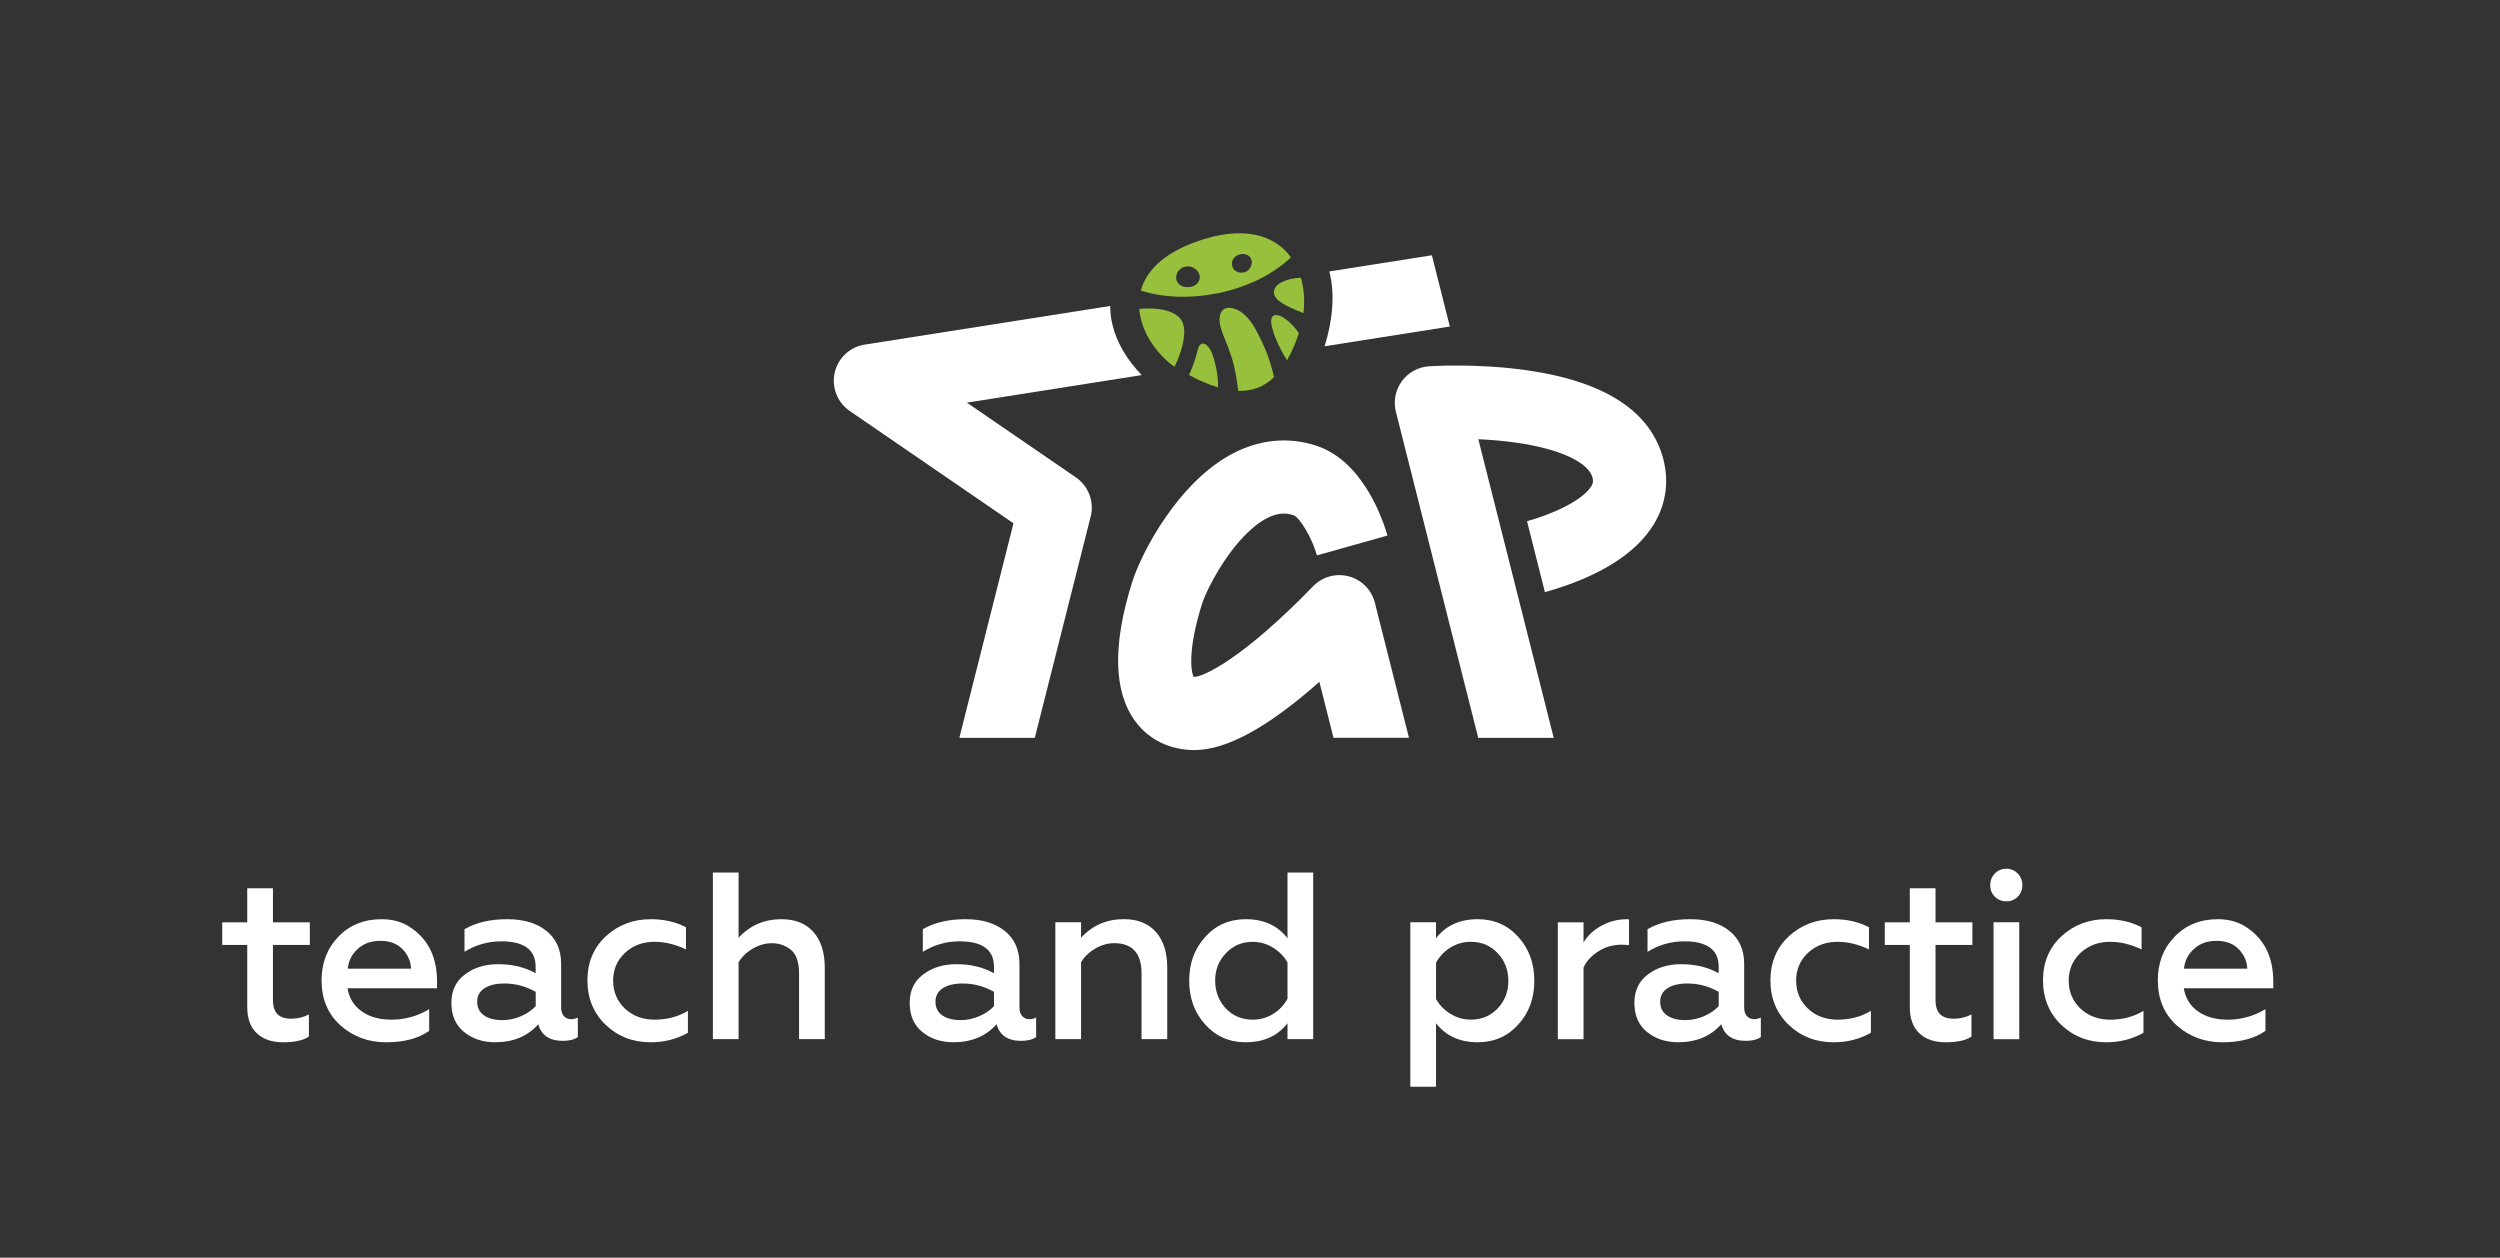
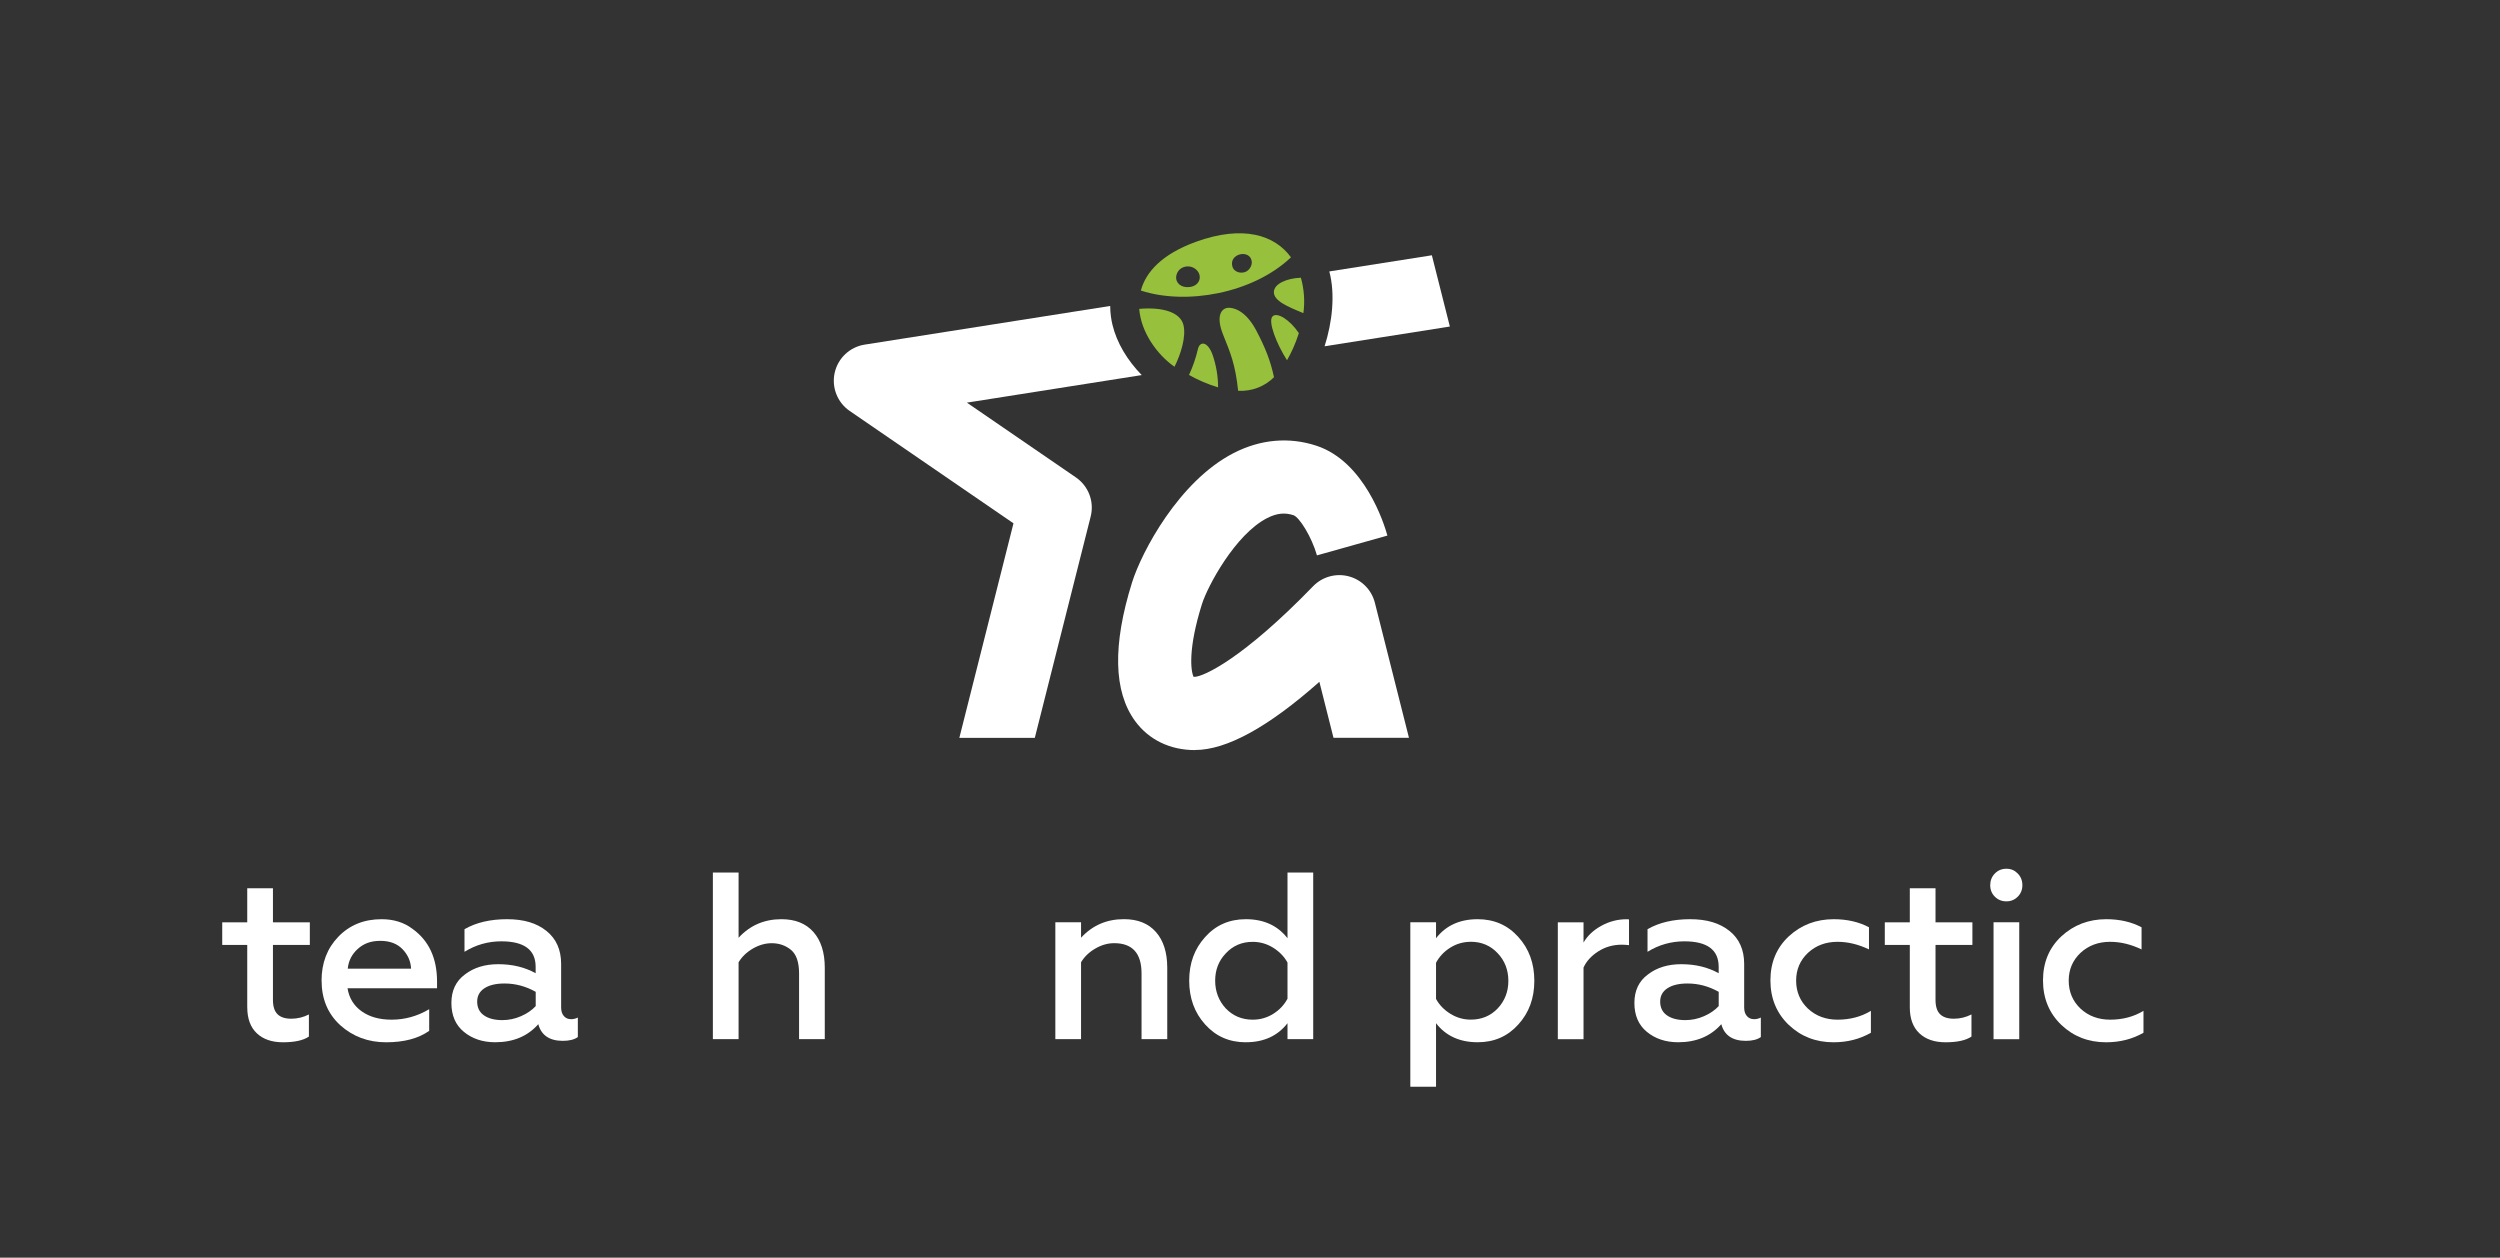
<svg xmlns="http://www.w3.org/2000/svg" id="Layer_1" viewBox="0 0 677.79 340.97" width="677.79" height="340.97">
  <rect x="0" y="0" width="677.79" height="340.97" fill="#333333" stroke="none" />
  <defs>
    <style>.cls-1{fill:#fff;}.cls-2{fill:#97c03d;}</style>
  </defs>
  <g>
    <path class="cls-1" d="M67.03,273.09v-16.91h-6.78v-6.13h6.78v-9.23h6.97v9.23h10v6.13h-10v14.91c0,1.76,.41,3.06,1.23,3.87,.82,.82,2.07,1.23,3.74,1.23s3.27-.39,4.78-1.16v6c-1.51,1.03-3.85,1.55-7.03,1.55-3.01,0-5.38-.82-7.1-2.45-1.72-1.63-2.58-3.98-2.58-7.03Z" />
    <path class="cls-1" d="M87.18,265.86c0-4.78,1.51-8.73,4.52-11.87,3.05-3.18,6.97-4.78,11.75-4.78,3.27,0,6.04,.86,8.33,2.58,4.47,3.18,6.71,7.96,6.71,14.33v1.81h-24.27c.43,2.67,1.71,4.75,3.84,6.26,2.13,1.51,4.83,2.26,8.1,2.26,3.61,0,7.01-.95,10.2-2.84v5.87c-2.93,2.07-6.82,3.1-11.68,3.1s-9.01-1.55-12.46-4.65c-3.36-3.1-5.03-7.12-5.03-12.07Zm7.1-3.23h17.17c-.09-1.98-.84-3.72-2.26-5.23-1.46-1.55-3.49-2.32-6.07-2.32s-4.49,.72-6.1,2.16c-1.61,1.44-2.53,3.24-2.74,5.39Z" />
    <path class="cls-1" d="M154.79,276.32c.69,0,1.31-.15,1.87-.45v5.29c-.95,.69-2.3,1.03-4.07,1.03-3.61,0-5.83-1.51-6.65-4.52-2.88,3.27-6.78,4.9-11.68,4.9-3.4,0-6.24-.95-8.52-2.84-2.24-1.85-3.36-4.45-3.36-7.81s1.23-5.94,3.68-7.74c2.41-1.85,5.42-2.77,9.03-2.77,3.83,0,7.21,.82,10.13,2.45v-1.74c0-4.6-3.1-6.91-9.29-6.91-3.61,0-6.95,.95-10,2.84v-6.13c3.14-1.81,6.99-2.71,11.55-2.71s8.04,1.06,10.68,3.19c2.65,2.13,3.97,5.11,3.97,8.94v11.81c0,.99,.25,1.76,.74,2.32,.49,.56,1.13,.84,1.9,.84Zm-9.55-3.55v-3.87c-2.67-1.5-5.49-2.26-8.45-2.26-2.32,0-4.14,.43-5.45,1.29-1.31,.86-1.97,2.07-1.97,3.61,0,1.64,.61,2.88,1.84,3.74,1.23,.86,2.89,1.29,5,1.29,1.72,0,3.4-.35,5.03-1.06,1.63-.71,2.97-1.62,4-2.74Z" />
-     <path class="cls-1" d="M176.36,282.58c-4.78,0-8.82-1.57-12.13-4.71-3.31-3.18-4.97-7.21-4.97-12.07s1.66-8.84,4.97-11.94c3.36-3.1,7.42-4.65,12.2-4.65,3.61,0,6.8,.73,9.55,2.19v6c-2.88-1.38-5.72-2.06-8.52-2.06-3.18,0-5.85,.99-8,2.97-2.15,2.02-3.23,4.54-3.23,7.55s1.08,5.59,3.23,7.62c2.15,1.98,4.82,2.97,8,2.97,3.4,0,6.41-.8,9.04-2.39v5.94c-3.01,1.72-6.39,2.58-10.13,2.58Z" />
    <path class="cls-1" d="M200.24,260.89v20.84h-6.97v-45.17h6.97v17.68c3.1-3.36,6.97-5.03,11.62-5.03,3.74,0,6.64,1.16,8.68,3.48,2.04,2.32,3.07,5.55,3.07,9.68v19.36h-6.97v-17.81c0-3.05-.73-5.18-2.19-6.39-1.46-1.2-3.21-1.81-5.23-1.81-1.72,0-3.42,.48-5.1,1.45-1.68,.97-2.97,2.21-3.87,3.71Z" />
-     <path class="cls-1" d="M279.04,276.32c.69,0,1.31-.15,1.87-.45v5.29c-.95,.69-2.3,1.03-4.07,1.03-3.61,0-5.83-1.51-6.65-4.52-2.88,3.27-6.78,4.9-11.68,4.9-3.4,0-6.24-.95-8.52-2.84-2.24-1.85-3.36-4.45-3.36-7.81s1.23-5.94,3.68-7.74c2.41-1.85,5.42-2.77,9.04-2.77,3.83,0,7.21,.82,10.13,2.45v-1.74c0-4.6-3.1-6.91-9.29-6.91-3.61,0-6.95,.95-10,2.84v-6.13c3.14-1.81,6.99-2.71,11.55-2.71s8.03,1.06,10.68,3.19c2.65,2.13,3.97,5.11,3.97,8.94v11.81c0,.99,.25,1.76,.74,2.32,.49,.56,1.13,.84,1.9,.84Zm-9.55-3.55v-3.87c-2.67-1.5-5.49-2.26-8.45-2.26-2.32,0-4.14,.43-5.45,1.29-1.31,.86-1.97,2.07-1.97,3.61,0,1.64,.61,2.88,1.84,3.74,1.23,.86,2.89,1.29,5,1.29,1.72,0,3.4-.35,5.03-1.06,1.63-.71,2.97-1.62,4-2.74Z" />
    <path class="cls-1" d="M293.09,260.89v20.84h-6.97v-31.69h6.97v4.19c3.1-3.36,6.97-5.03,11.62-5.03,3.74,0,6.64,1.16,8.68,3.48,2.04,2.32,3.07,5.55,3.07,9.68v19.36h-6.97v-17.81c0-5.46-2.47-8.2-7.42-8.2-1.72,0-3.42,.48-5.1,1.45-1.68,.97-2.97,2.21-3.87,3.71Z" />
    <path class="cls-1" d="M337.77,282.58c-4.48,0-8.15-1.61-11.04-4.84-2.88-3.18-4.32-7.14-4.32-11.88s1.44-8.62,4.32-11.81c2.88-3.23,6.56-4.84,11.04-4.84,4.86,0,8.62,1.72,11.29,5.16v-17.81h6.97v45.17h-6.97v-4.32c-2.67,3.44-6.43,5.16-11.29,5.16Zm1.87-6.13c2.02,0,3.87-.53,5.55-1.58,1.68-1.05,2.97-2.42,3.87-4.1v-9.81c-.9-1.63-2.21-2.98-3.9-4.03-1.7-1.05-3.54-1.58-5.52-1.58-2.93,0-5.36,1.03-7.29,3.1-1.94,2.02-2.9,4.5-2.9,7.42s.97,5.49,2.9,7.55c1.94,2.02,4.37,3.03,7.29,3.03Z" />
    <path class="cls-1" d="M400.62,249.21c4.47,0,8.15,1.61,11.04,4.84,2.88,3.18,4.32,7.14,4.32,11.87s-1.44,8.63-4.32,11.81c-2.88,3.23-6.56,4.84-11.04,4.84-4.86,0-8.63-1.72-11.29-5.16v17.23h-6.97v-44.59h6.97v4.32c2.67-3.44,6.43-5.16,11.29-5.16Zm-1.87,6.13c-2.02,0-3.87,.53-5.55,1.58-1.68,1.05-2.97,2.42-3.87,4.1v9.81c.9,1.64,2.2,2.98,3.9,4.03,1.7,1.05,3.54,1.58,5.52,1.58,2.92,0,5.36-1.01,7.29-3.03,1.94-2.07,2.9-4.56,2.9-7.49s-.97-5.46-2.9-7.49c-1.94-2.07-4.37-3.1-7.29-3.1Z" />
    <path class="cls-1" d="M429.32,281.74h-6.97v-31.69h6.97v5.49c1.07-1.85,2.69-3.37,4.84-4.55,2.15-1.18,4.43-1.77,6.84-1.77,.3,0,.52,.02,.65,.06v6.97c-.77-.09-1.42-.13-1.94-.13-2.37,0-4.5,.6-6.39,1.81-1.89,1.21-3.23,2.67-4,4.39v19.42Z" />
    <path class="cls-1" d="M475.52,276.32c.69,0,1.31-.15,1.87-.45v5.29c-.95,.69-2.3,1.03-4.07,1.03-3.61,0-5.83-1.51-6.65-4.52-2.88,3.27-6.78,4.9-11.68,4.9-3.4,0-6.24-.95-8.52-2.84-2.24-1.85-3.36-4.45-3.36-7.81s1.23-5.94,3.68-7.74c2.41-1.85,5.42-2.77,9.04-2.77,3.83,0,7.21,.82,10.13,2.45v-1.74c0-4.6-3.1-6.91-9.29-6.91-3.61,0-6.95,.95-10,2.84v-6.13c3.14-1.81,6.99-2.71,11.55-2.71s8.03,1.06,10.68,3.19c2.65,2.13,3.97,5.11,3.97,8.94v11.81c0,.99,.25,1.76,.74,2.32,.49,.56,1.13,.84,1.9,.84Zm-9.55-3.55v-3.87c-2.67-1.5-5.49-2.26-8.45-2.26-2.32,0-4.14,.43-5.45,1.29-1.31,.86-1.97,2.07-1.97,3.61,0,1.64,.61,2.88,1.84,3.74,1.23,.86,2.89,1.29,5,1.29,1.72,0,3.4-.35,5.03-1.06,1.63-.71,2.97-1.62,4-2.74Z" />
    <path class="cls-1" d="M497.09,282.58c-4.78,0-8.82-1.57-12.13-4.71-3.31-3.18-4.97-7.21-4.97-12.07s1.66-8.84,4.97-11.94c3.36-3.1,7.42-4.65,12.2-4.65,3.61,0,6.8,.73,9.55,2.19v6c-2.88-1.38-5.72-2.06-8.52-2.06-3.18,0-5.85,.99-8,2.97-2.15,2.02-3.23,4.54-3.23,7.55s1.07,5.59,3.23,7.62c2.15,1.98,4.82,2.97,8,2.97,3.4,0,6.41-.8,9.04-2.39v5.94c-3.01,1.72-6.39,2.58-10.13,2.58Z" />
    <path class="cls-1" d="M517.78,273.09v-16.91h-6.78v-6.13h6.78v-9.23h6.97v9.23h10v6.13h-10v14.91c0,1.76,.41,3.06,1.23,3.87,.82,.82,2.07,1.23,3.74,1.23s3.27-.39,4.78-1.16v6c-1.51,1.03-3.85,1.55-7.04,1.55-3.01,0-5.38-.82-7.1-2.45s-2.58-3.98-2.58-7.03Z" />
    <path class="cls-1" d="M543.97,244.37c-1.25,0-2.29-.42-3.13-1.26s-1.26-1.88-1.26-3.13,.42-2.3,1.26-3.16,1.88-1.29,3.13-1.29,2.23,.43,3.07,1.29,1.26,1.91,1.26,3.16-.42,2.29-1.26,3.13-1.86,1.26-3.07,1.26Zm3.48,37.37h-6.97v-31.69h6.97v31.69Z" />
    <path class="cls-1" d="M570.99,282.58c-4.78,0-8.82-1.57-12.13-4.71-3.31-3.18-4.97-7.21-4.97-12.07s1.66-8.84,4.97-11.94c3.36-3.1,7.42-4.65,12.2-4.65,3.61,0,6.8,.73,9.55,2.19v6c-2.88-1.38-5.72-2.06-8.52-2.06-3.18,0-5.85,.99-8,2.97-2.15,2.02-3.23,4.54-3.23,7.55s1.07,5.59,3.23,7.62c2.15,1.98,4.82,2.97,8,2.97,3.4,0,6.41-.8,9.04-2.39v5.94c-3.01,1.72-6.39,2.58-10.13,2.58Z" />
-     <path class="cls-1" d="M585.01,265.86c0-4.78,1.5-8.73,4.52-11.87,3.05-3.18,6.97-4.78,11.75-4.78,3.27,0,6.04,.86,8.33,2.58,4.47,3.18,6.71,7.96,6.71,14.33v1.81h-24.26c.43,2.67,1.71,4.75,3.84,6.26,2.13,1.51,4.83,2.26,8.1,2.26,3.61,0,7.01-.95,10.2-2.84v5.87c-2.93,2.07-6.82,3.1-11.68,3.1s-9.01-1.55-12.46-4.65c-3.36-3.1-5.03-7.12-5.03-12.07Zm7.1-3.23h17.17c-.09-1.98-.84-3.72-2.26-5.23-1.46-1.55-3.48-2.32-6.07-2.32s-4.49,.72-6.1,2.16c-1.61,1.44-2.53,3.24-2.74,5.39Z" />
  </g>
  <g>
    <path class="cls-1" d="M323.96,203.36c-6.73,0-12.48-2.79-16.2-7.85-5.87-8-6.15-20.66-.83-37.64,2.55-8.13,12.64-27.4,27.53-35.04,7.28-3.74,15.03-4.42,22.44-1.99,13.05,4.3,18.33,21.05,19.25,24.36l-19.1,5.37c-1.47-5.11-4.78-10.34-6.36-10.89-2.37-.78-4.58-.54-7.17,.79-8.66,4.45-16.14,18.49-17.66,23.33-3.83,12.22-3.01,18.13-2.27,19.69,.09,0,.21,.01,.36,.01,2.4-.13,12.91-4.8,32.05-24.56,2.5-2.58,6.21-3.61,9.69-2.68,3.48,.93,6.18,3.67,7.06,7.16l9.24,36.61h-20.46l-3.83-15.18c-13.84,12.28-25.15,18.49-33.74,18.49Z" />
    <g>
      <path class="cls-1" d="M301,82.95l-66.57,10.48c-4.01,.63-7.24,3.65-8.13,7.61s.71,8.07,4.06,10.37l44.41,30.47-14.68,58.17h20.46l15.15-60.01c1.02-4.03-.58-8.26-4.01-10.61l-29.55-20.27,47.4-7.47c-3.89-4-6.76-8.72-7.94-13.66-.31-1.28-.6-3.03-.61-5.08Z" />
      <path class="cls-1" d="M359.12,93.88l33.96-5.35-4.88-19.32-27.8,4.38c1.66,6.26,.78,13.79-1.28,20.29Z" />
    </g>
    <path class="cls-2" d="M318.43,99.43c1.68-3.36,3.24-8.2,2.4-11.41-.88-3.28-5.4-4.84-11.97-4.28,.48,6.32,4.84,12.41,9.56,15.69Zm26.97,2.84c-.92-4.36-2.32-7.96-4.84-12.73-2.84-5.36-6.16-6.24-7.72-6.08s-3.36,2.04-1.2,7.36c1.96,4.88,3.28,7.96,4.04,15.13,3.64,.2,7.16-1.12,9.72-3.68Zm4.6-32.5c-10.36,9.84-28.49,13.01-40.7,9,1.36-5.04,5.76-9.88,14.93-13.21,12.81-4.64,21.37-1.84,25.77,4.2Zm-27.41,8.04c2.84-.36,3.56-3.28,1.52-4.88-1.8-1.44-4.96-.64-5.24,2.16-.12,1.52,1.24,3.04,3.72,2.72Zm15.37-4.24c1.24-.72,2-2.6,.88-3.92-1.52-1.76-5.56-.4-4.72,2.6,.48,1.68,2.6,2.04,3.84,1.32Zm14.09,17.01l.08-.28c-2.4-3.6-5.96-5.84-7.16-4.48s1.04,7.28,3.96,11.85c1.28-2.24,2.32-4.6,3.12-7.08Zm-6.68-11.41c-.04,2.36,3.56,3.92,8,5.72,.44-3.2,.2-6.48-.68-9.6-3.84,.16-7.28,1.64-7.32,3.88Zm-15.13,25.85c0-3.04-.52-6.04-1.52-8.92-1.32-3.56-3.44-3.72-3.96-1.4-.56,2.4-1.36,4.72-2.4,6.96,2.48,1.4,5.12,2.52,7.88,3.36Z" />
-     <path class="cls-1" d="M400.77,200.04l-22.32-88.4c-.72-2.85-.14-5.88,1.59-8.26,1.73-2.38,4.42-3.87,7.36-4.07,.53-.04,13.16-.86,26.68,1.09,21.11,3.04,33.52,11.16,36.88,24.12,1.6,6.18,.68,12.31-2.66,17.73-3.72,6.05-10.38,11.09-19.79,14.99-3.9,1.61-7.42,2.68-9.66,3.29-.63-2.51-3.91-15.49-4.85-19.23,6.18-1.67,14.95-5.42,17.42-9.46,.5-.82,.59-1.39,.34-2.34-1.08-4.17-8.94-7.8-20.5-9.46-3.65-.53-7.25-.81-10.46-.96l20.44,80.96h-20.46Z" />
  </g>
</svg>